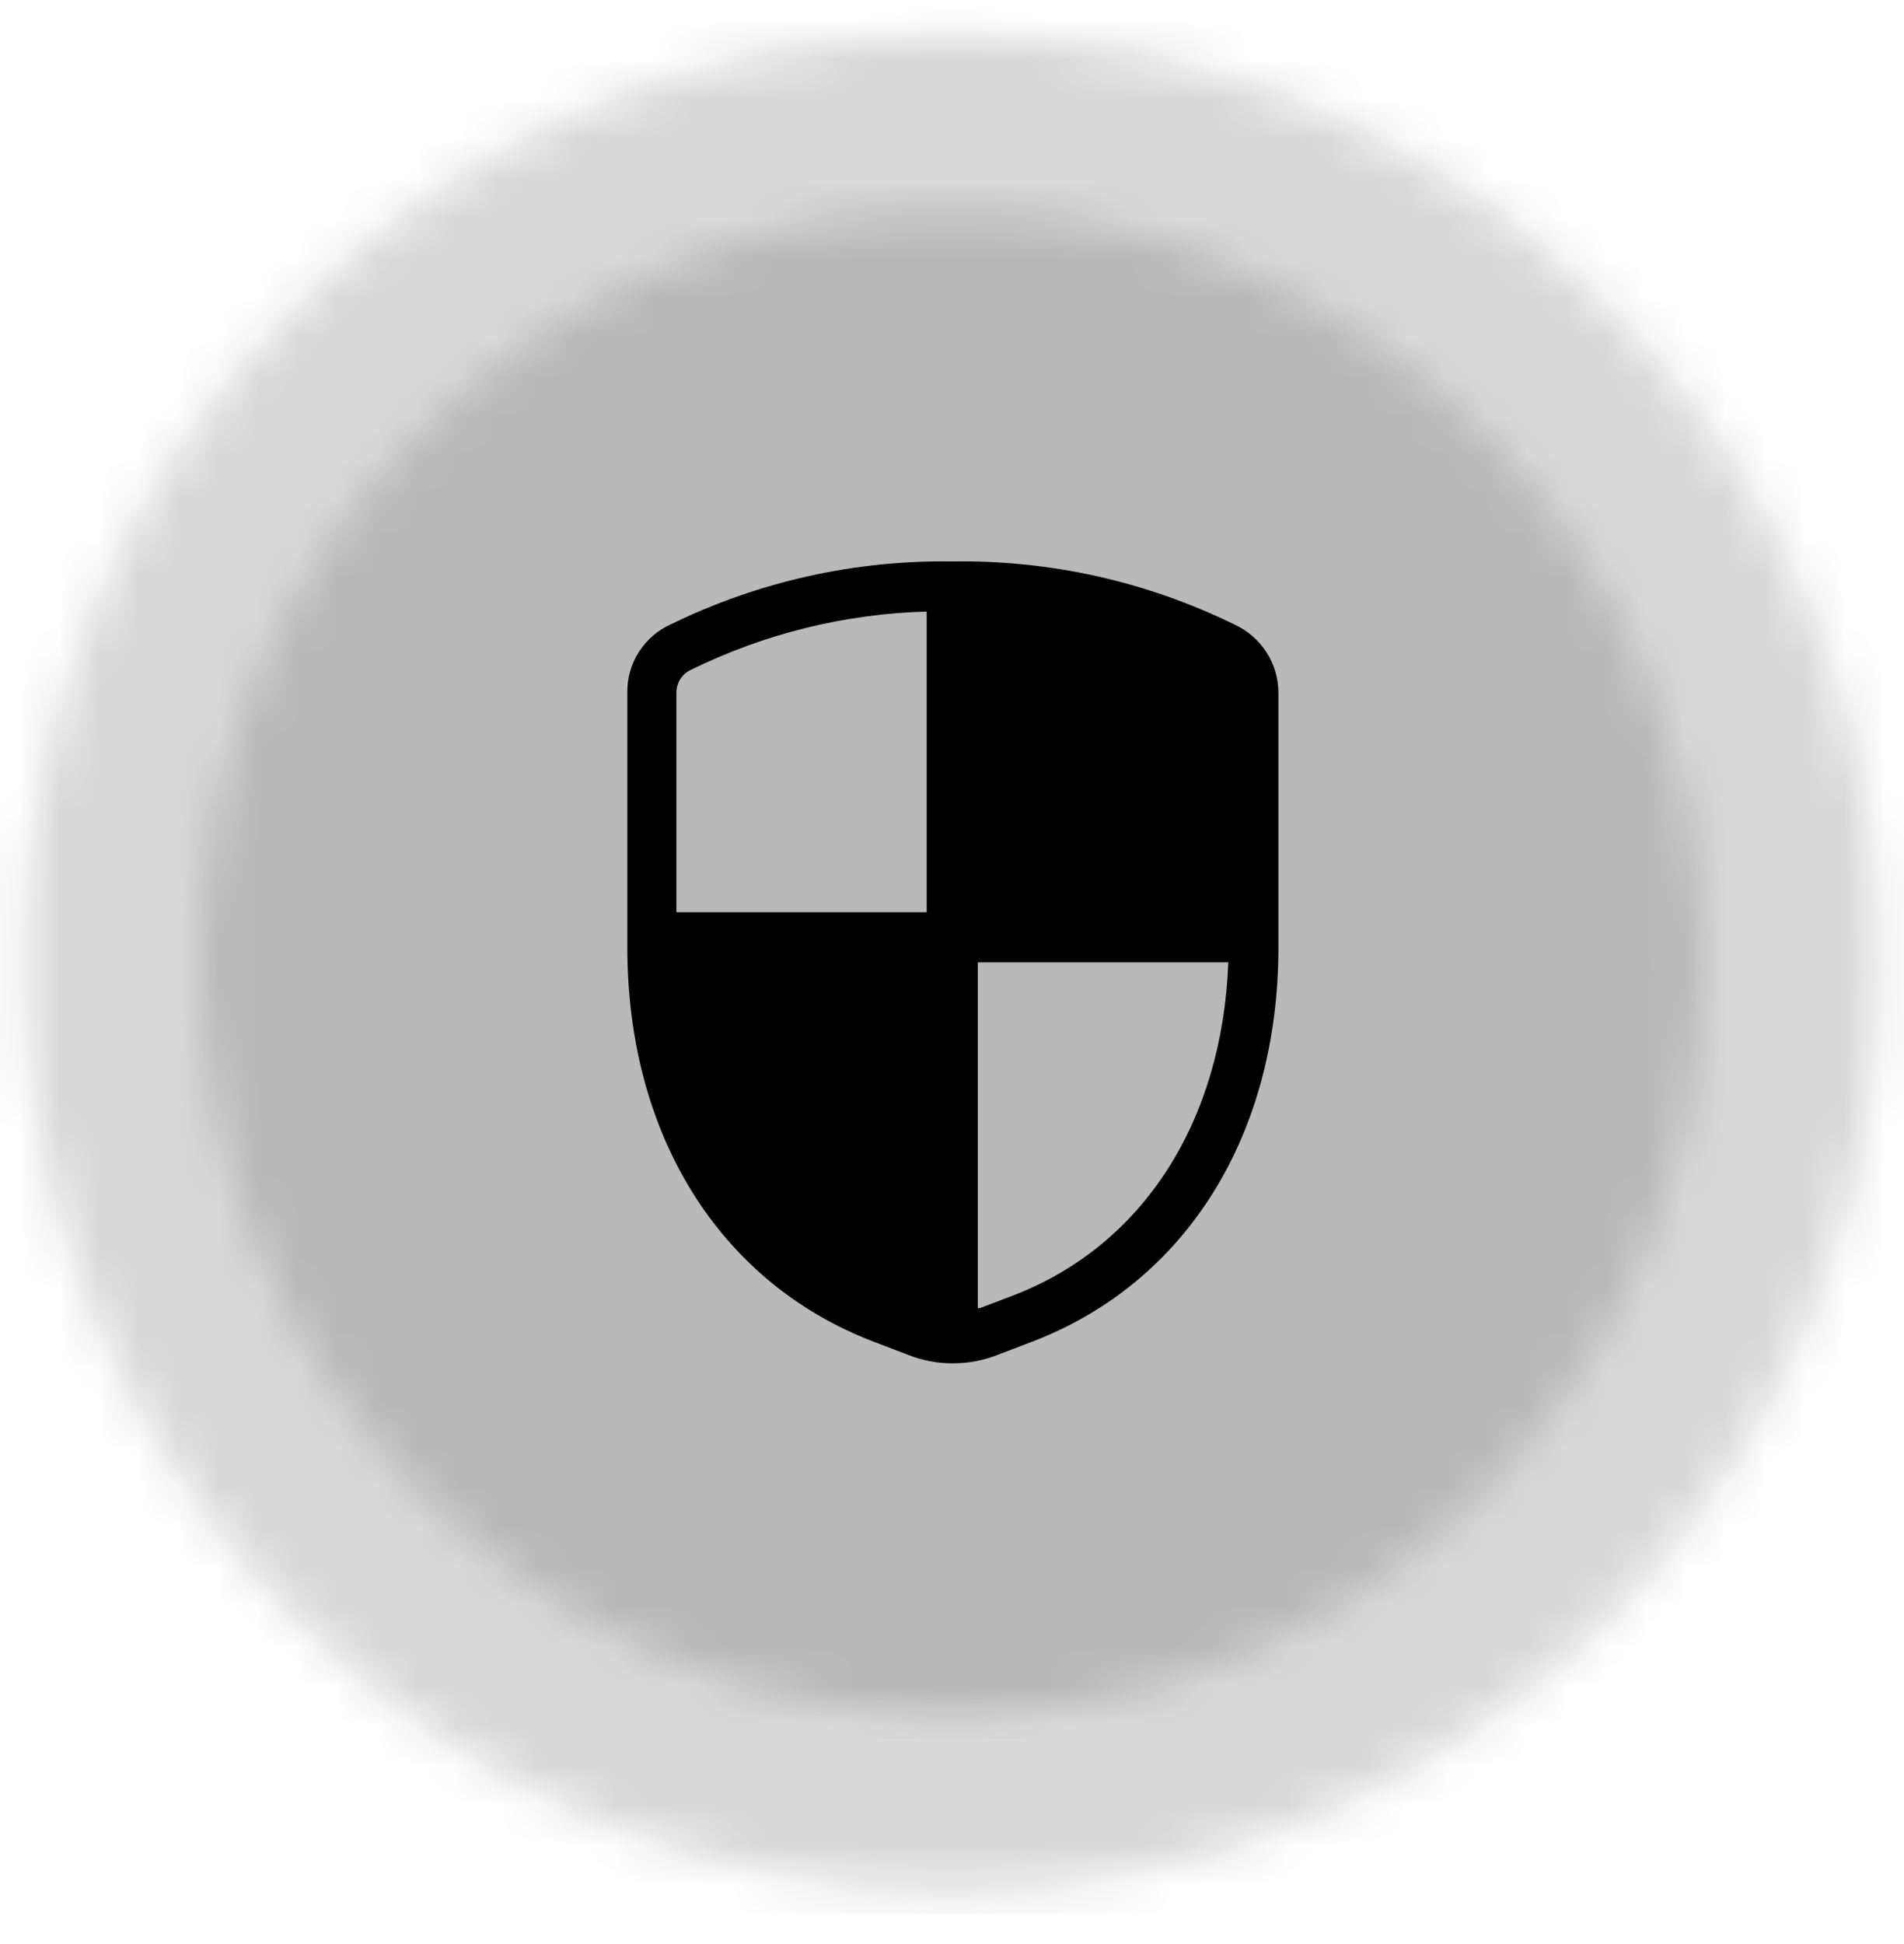
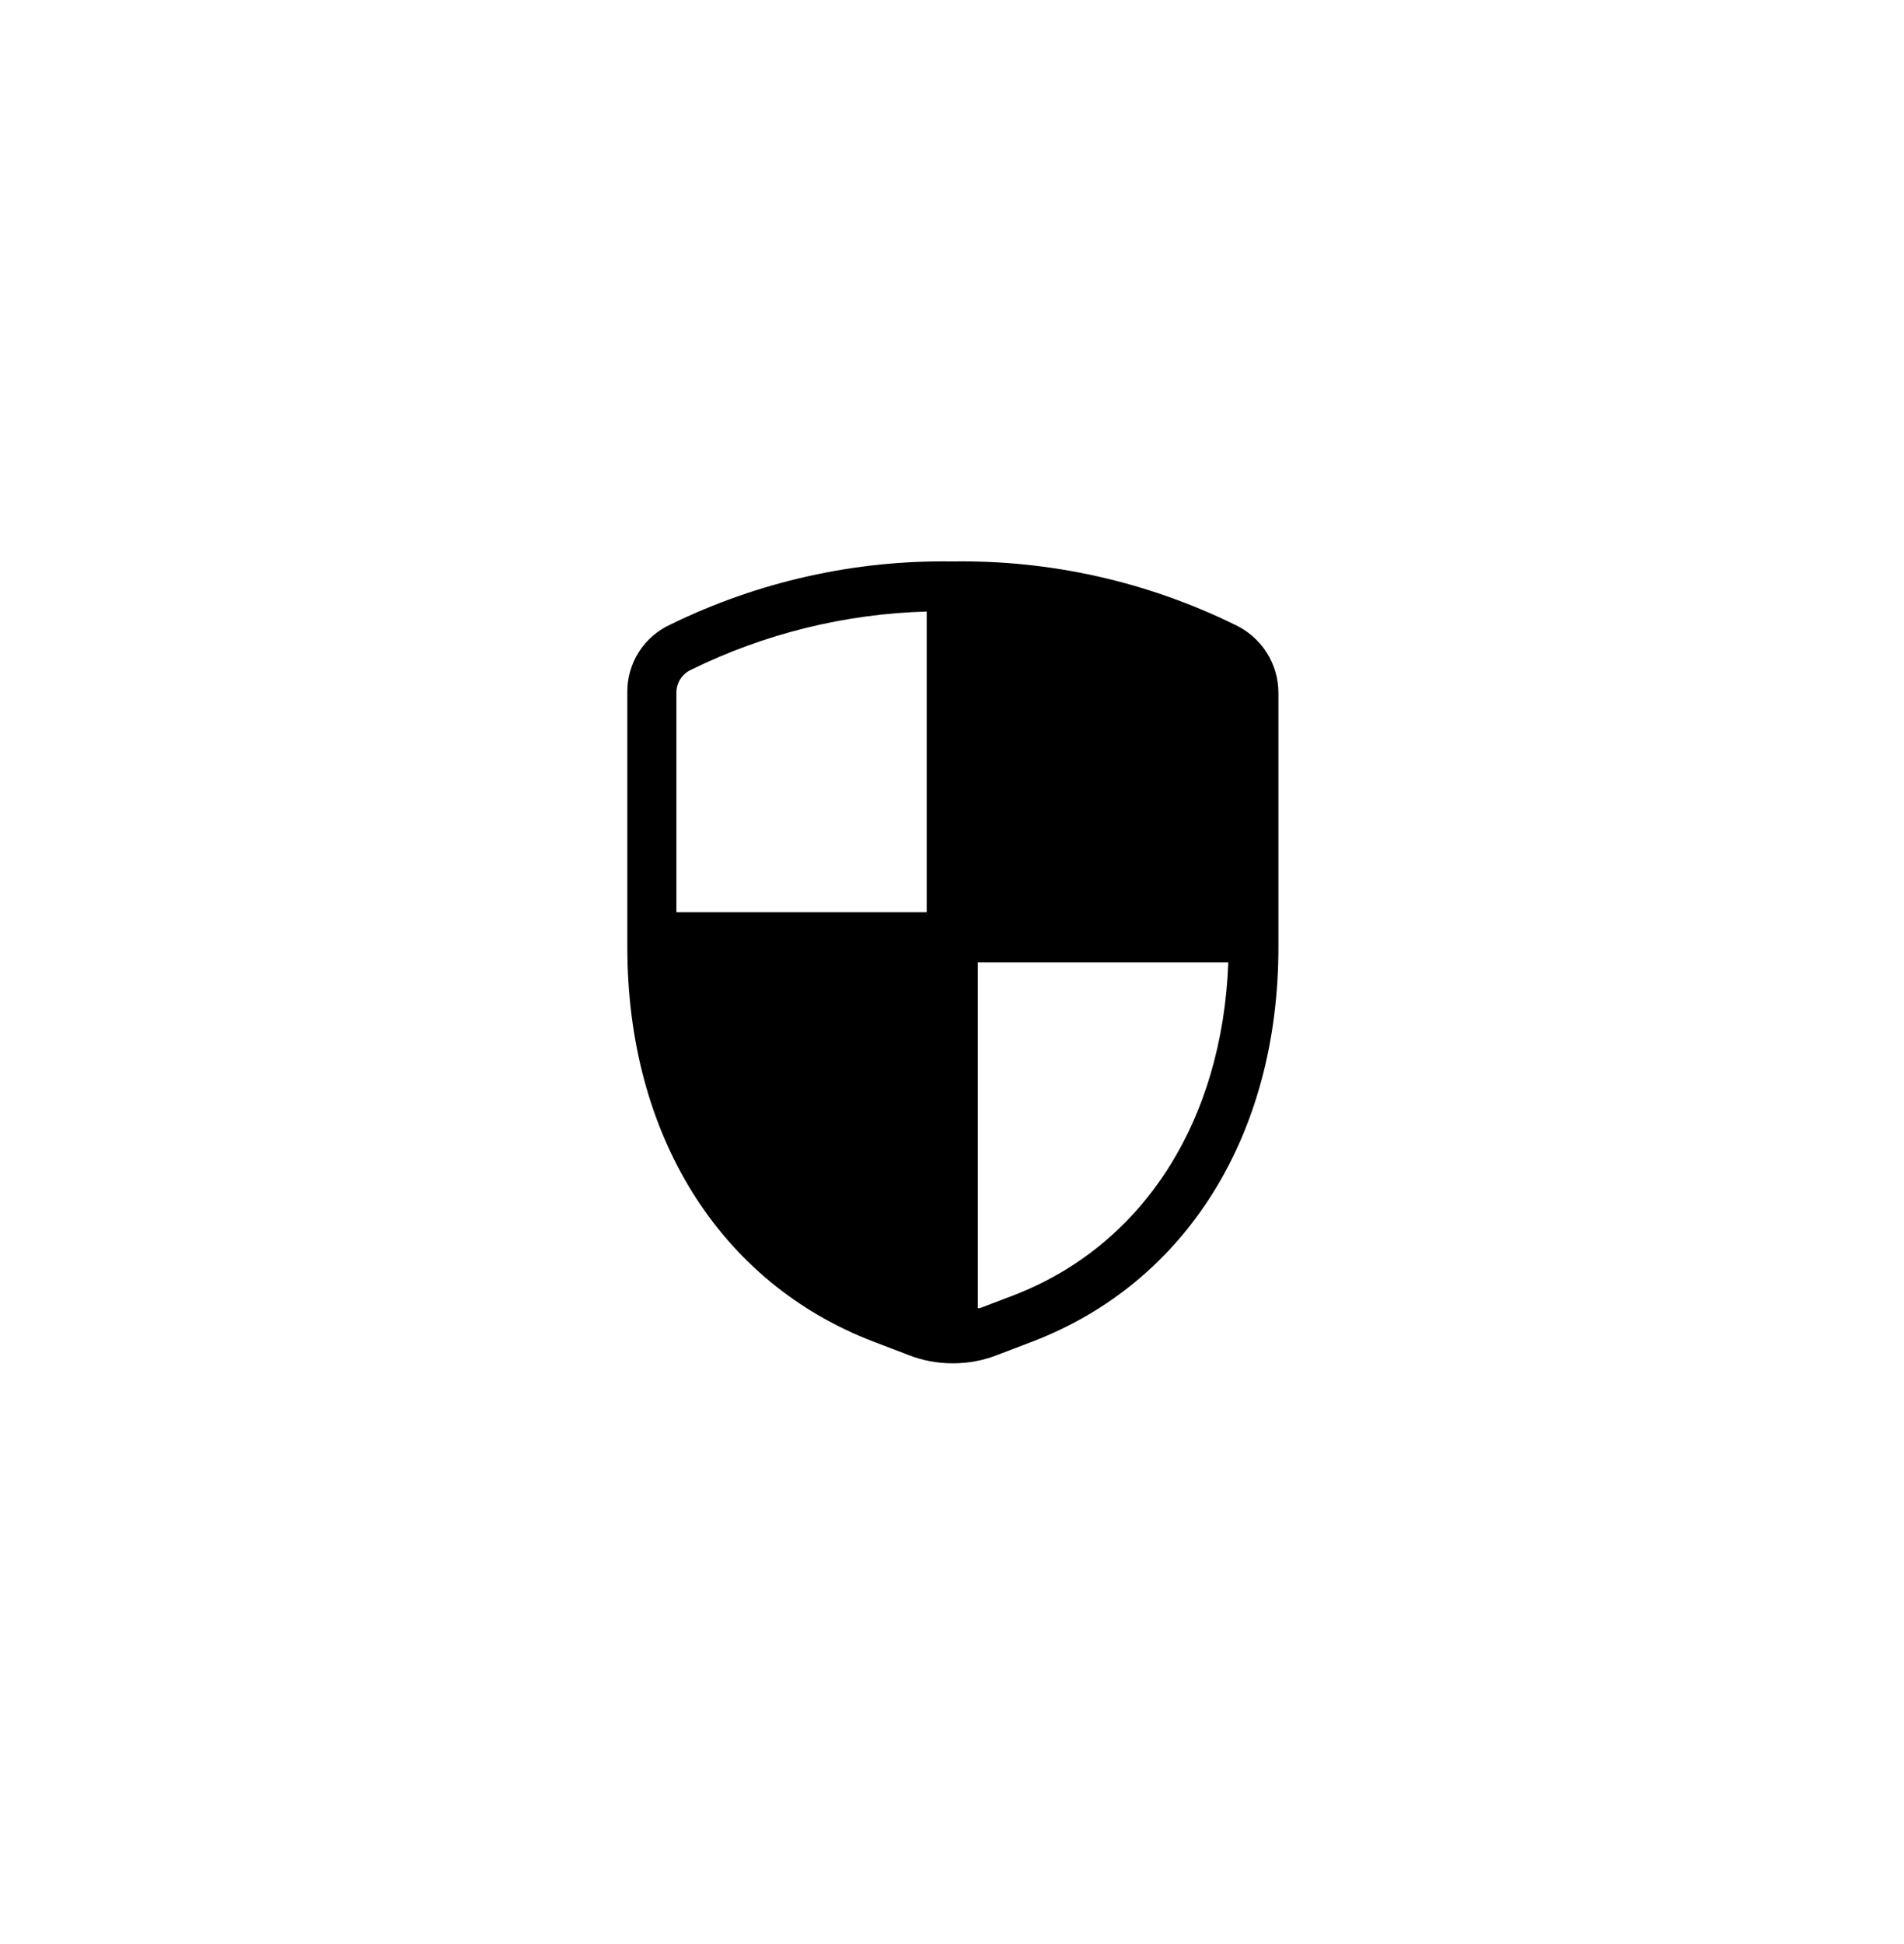
<svg xmlns="http://www.w3.org/2000/svg" width="48" height="49" viewBox="0 0 48 49" fill="none">
  <g clip-path="url(#clip0_462_23825)">
    <mask id="mask0_462_23825" style="mask-type:luminance" maskUnits="userSpaceOnUse" x="0" y="0" width="48" height="48">
-       <path d="M24 47.625C36.906 47.625 47.369 37.162 47.369 24.256C47.369 11.35 36.906 0.888 24 0.888C11.094 0.888 0.632 11.35 0.632 24.256C0.632 37.162 11.094 47.625 24 47.625Z" fill="white" />
-     </mask>
+       </mask>
    <g mask="url(#mask0_462_23825)">
      <mask id="mask1_462_23825" style="mask-type:luminance" maskUnits="userSpaceOnUse" x="-126" y="-271" width="911" height="1122">
        <path d="M784.421 -270.059H-125.053V850.993H784.421V-270.059Z" fill="white" />
      </mask>
      <g mask="url(#mask1_462_23825)">
        <path opacity="0.15" d="M48 0.256H0V48.256H48V0.256Z" fill="black" />
      </g>
    </g>
    <mask id="mask2_462_23825" style="mask-type:luminance" maskUnits="userSpaceOnUse" x="5" y="5" width="38" height="39">
-       <path d="M24 43.204C34.464 43.204 42.947 34.721 42.947 24.256C42.947 13.792 34.464 5.309 24 5.309C13.536 5.309 5.053 13.792 5.053 24.256C5.053 34.721 13.536 43.204 24 43.204Z" fill="white" />
+       <path d="M24 43.204C34.464 43.204 42.947 34.721 42.947 24.256C42.947 13.792 34.464 5.309 24 5.309C5.053 34.721 13.536 43.204 24 43.204Z" fill="white" />
    </mask>
    <g mask="url(#mask2_462_23825)">
      <mask id="mask3_462_23825" style="mask-type:luminance" maskUnits="userSpaceOnUse" x="-126" y="-271" width="911" height="1122">
        <path d="M784.421 -270.059H-125.053V850.993H784.421V-270.059Z" fill="white" />
      </mask>
      <g mask="url(#mask3_462_23825)">
-         <path opacity="0.15" d="M43.579 4.677H4.421V43.835H43.579V4.677Z" fill="black" />
-       </g>
+         </g>
    </g>
    <path d="M31.124 15.743C28.91 14.657 26.471 14.112 24.006 14.151C21.55 14.114 19.12 14.658 16.913 15.736C16.583 15.884 16.302 16.126 16.107 16.431C15.912 16.736 15.81 17.092 15.815 17.454V23.871C15.815 28.602 18.133 32.322 22.01 33.812L22.888 34.147C23.248 34.291 23.632 34.364 24.019 34.362C24.408 34.364 24.794 34.291 25.156 34.147L26.034 33.812C29.911 32.322 32.229 28.602 32.229 23.871V17.461C32.228 17.099 32.124 16.744 31.928 16.44C31.732 16.136 31.453 15.894 31.124 15.743ZM17.052 22.993V17.448C17.054 17.328 17.09 17.21 17.156 17.109C17.222 17.009 17.315 16.929 17.425 16.88C19.276 15.971 21.301 15.471 23.362 15.414V22.993H17.052ZM25.579 32.638L24.701 32.972H24.65V24.256H30.966C30.815 28.261 28.825 31.374 25.579 32.638Z" fill="black" />
  </g>
  <defs>
    <clipPath id="clip0_462_23825">
      <rect width="48" height="48" fill="white" transform="translate(0 0.256)" />
    </clipPath>
  </defs>
</svg>